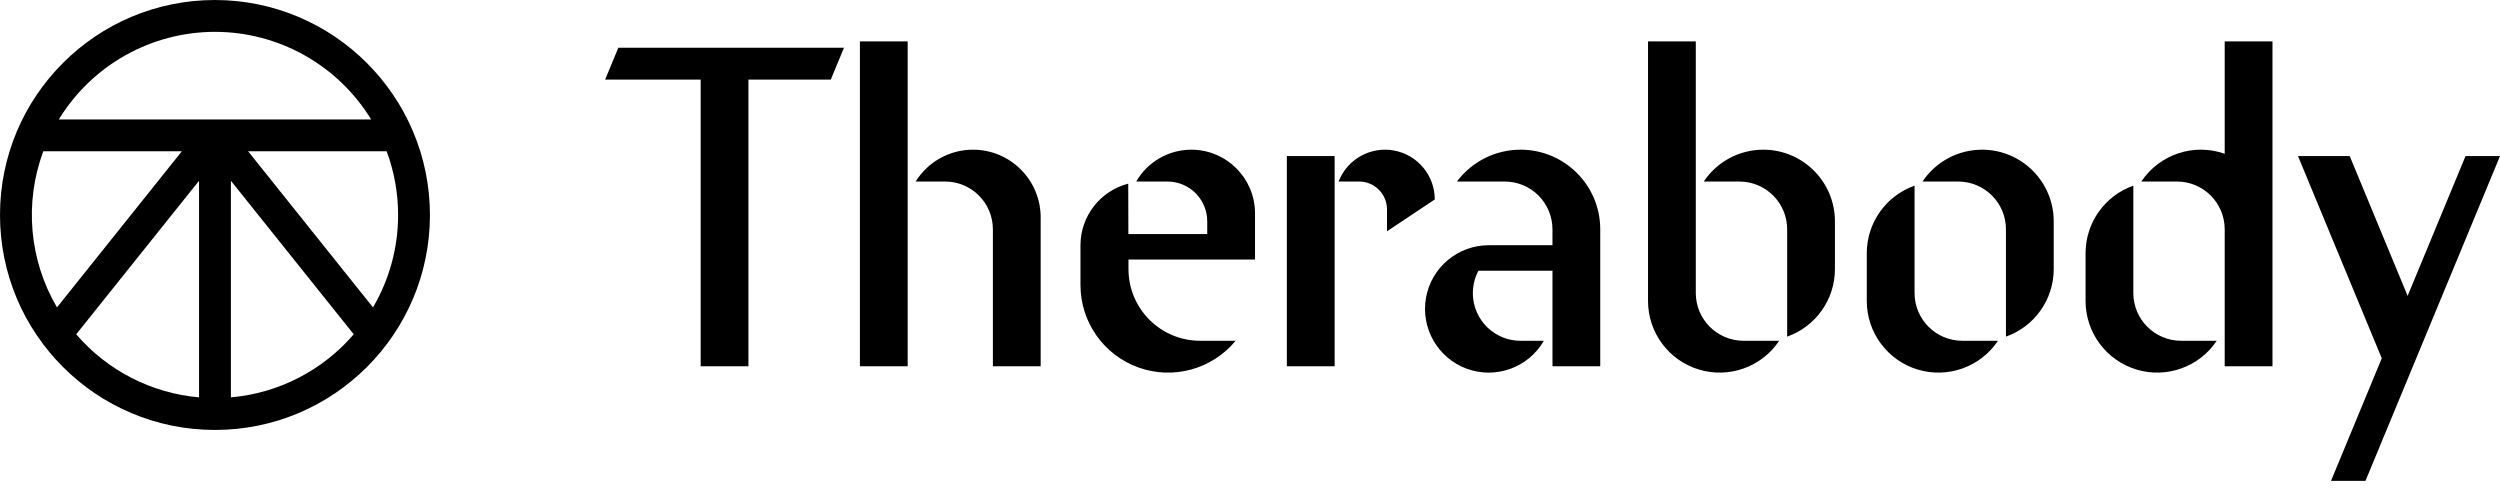
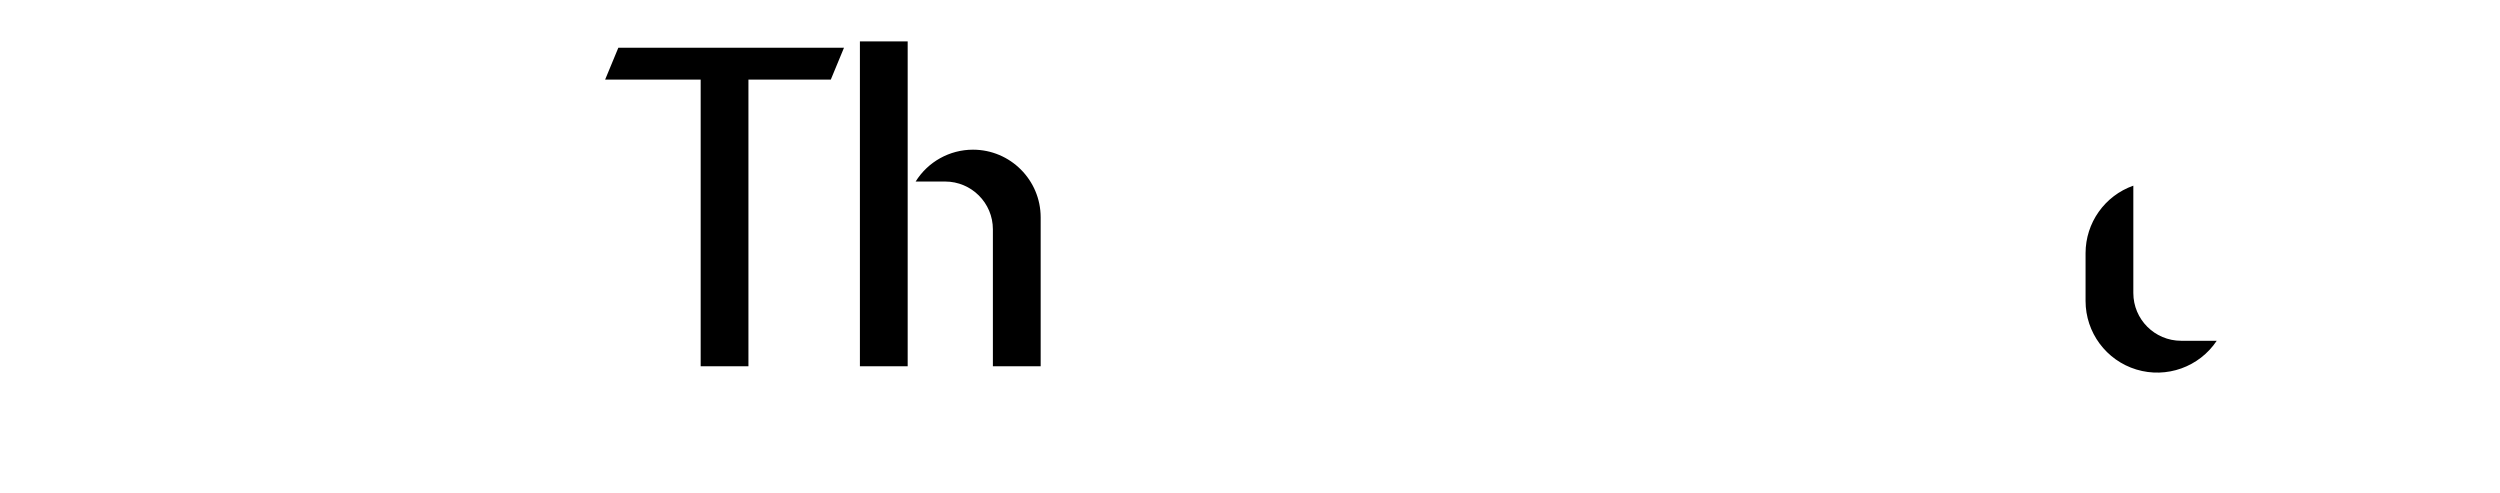
<svg xmlns="http://www.w3.org/2000/svg" width="142" height="28" viewBox="0 0 142 28" fill="none">
-   <path d="M12.21 0C5.467 0 0 5.467 0 12.21C0 18.954 5.467 24.421 12.21 24.421C18.954 24.421 24.421 18.954 24.421 12.21C24.413 5.47 18.951 0.008 12.21 0ZM22.612 12.21C22.614 14.056 22.121 15.869 21.185 17.459L14.093 8.593H21.962C22.393 9.75 22.613 10.975 22.612 12.21ZM12.21 1.809C15.832 1.811 19.19 3.695 21.081 6.784H3.341C5.23 3.695 8.59 1.811 12.21 1.809ZM2.459 8.593H10.328L3.236 17.46C1.658 14.77 1.373 11.515 2.459 8.593ZM4.329 18.988L11.306 10.267V22.57C8.603 22.334 6.097 21.048 4.329 18.988ZM13.115 22.57V10.267L20.092 18.987C18.324 21.047 15.82 22.334 13.115 22.57Z" fill="black" />
  <path d="M55.265 8.502C53.94 8.502 52.709 9.185 52.008 10.311H53.683C55.18 10.311 56.396 11.526 56.396 13.024V20.803H59.11V12.346C59.11 10.224 57.387 8.502 55.265 8.502ZM48.843 2.352H51.556V20.803H48.843V2.352ZM34.371 4.522H39.798V20.803H42.511V4.522H47.189L47.938 2.713H35.121L34.371 4.522ZM121.173 16.642V10.546C119.547 11.12 118.46 12.657 118.46 14.381V17.095C118.46 18.887 119.632 20.468 121.347 20.989C123.062 21.509 124.915 20.846 125.911 19.356H123.887C122.388 19.356 121.173 18.141 121.173 16.642Z" fill="black" />
-   <path d="M126.363 8.734C124.61 8.114 122.659 8.764 121.626 10.311H123.65C125.149 10.311 126.363 11.526 126.363 13.024V20.803H129.077V2.352H126.363V8.734ZM73.093 8.864H75.807V20.803H73.093V8.864ZM96.321 16.642V2.352H93.608V17.095C93.607 18.887 94.78 20.469 96.494 20.989C98.21 21.509 100.064 20.846 101.059 19.356H99.035C97.535 19.356 96.321 18.141 96.321 16.642Z" fill="black" />
-   <path d="M100.154 8.502C98.796 8.502 97.527 9.18 96.773 10.311H98.797C100.296 10.311 101.511 11.526 101.511 13.024V19.121C103.137 18.547 104.224 17.01 104.224 15.286V12.572C104.224 10.324 102.402 8.502 100.154 8.502ZM86.372 8.502C84.948 8.501 83.607 9.171 82.754 10.311H85.467C86.187 10.311 86.876 10.596 87.386 11.105C87.894 11.614 88.18 12.305 88.18 13.024V13.929H84.562C82.806 13.927 81.303 15.187 80.996 16.917C80.691 18.645 81.671 20.345 83.321 20.947C84.971 21.548 86.814 20.876 87.692 19.356H86.372C85.42 19.358 84.537 18.86 84.046 18.044C83.555 17.23 83.529 16.216 83.976 15.376H88.181V20.803H90.894V13.024C90.894 10.527 88.869 8.502 86.372 8.502ZM112.581 8.502C111.222 8.502 109.953 9.18 109.199 10.311H111.224C112.723 10.311 113.938 11.526 113.938 13.024V19.121C115.564 18.547 116.651 17.01 116.651 15.286V12.572C116.651 10.324 114.829 8.502 112.581 8.502ZM108.747 16.642V10.546C107.122 11.12 106.033 12.657 106.033 14.381V17.095C106.033 18.887 107.205 20.468 108.921 20.989C110.636 21.509 112.489 20.846 113.485 19.356H111.46C109.963 19.356 108.747 18.141 108.747 16.642ZM67.666 8.502C66.375 8.502 65.182 9.192 64.537 10.311H66.309C67.559 10.311 68.571 11.323 68.571 12.572V13.296H64.092L64.084 10.432C62.489 10.843 61.372 12.281 61.371 13.929V16.19C61.371 18.29 62.687 20.163 64.663 20.872C66.639 21.582 68.847 20.975 70.183 19.356H68.169C65.921 19.356 64.098 17.534 64.098 15.286L64.097 14.743H71.285V12.12C71.285 10.122 69.664 8.502 67.666 8.502ZM81.495 11.329C81.495 9.967 80.525 8.8 79.186 8.55C77.849 8.3 76.523 9.041 76.033 10.311H77.198C78.073 10.311 78.781 11.02 78.781 11.894V13.138L81.495 11.329ZM140.043 8.864L136.753 16.806L133.463 8.864H130.526L135.284 20.351L132.4 27.315H134.358L142.001 8.864H140.043Z" fill="black" />
</svg>